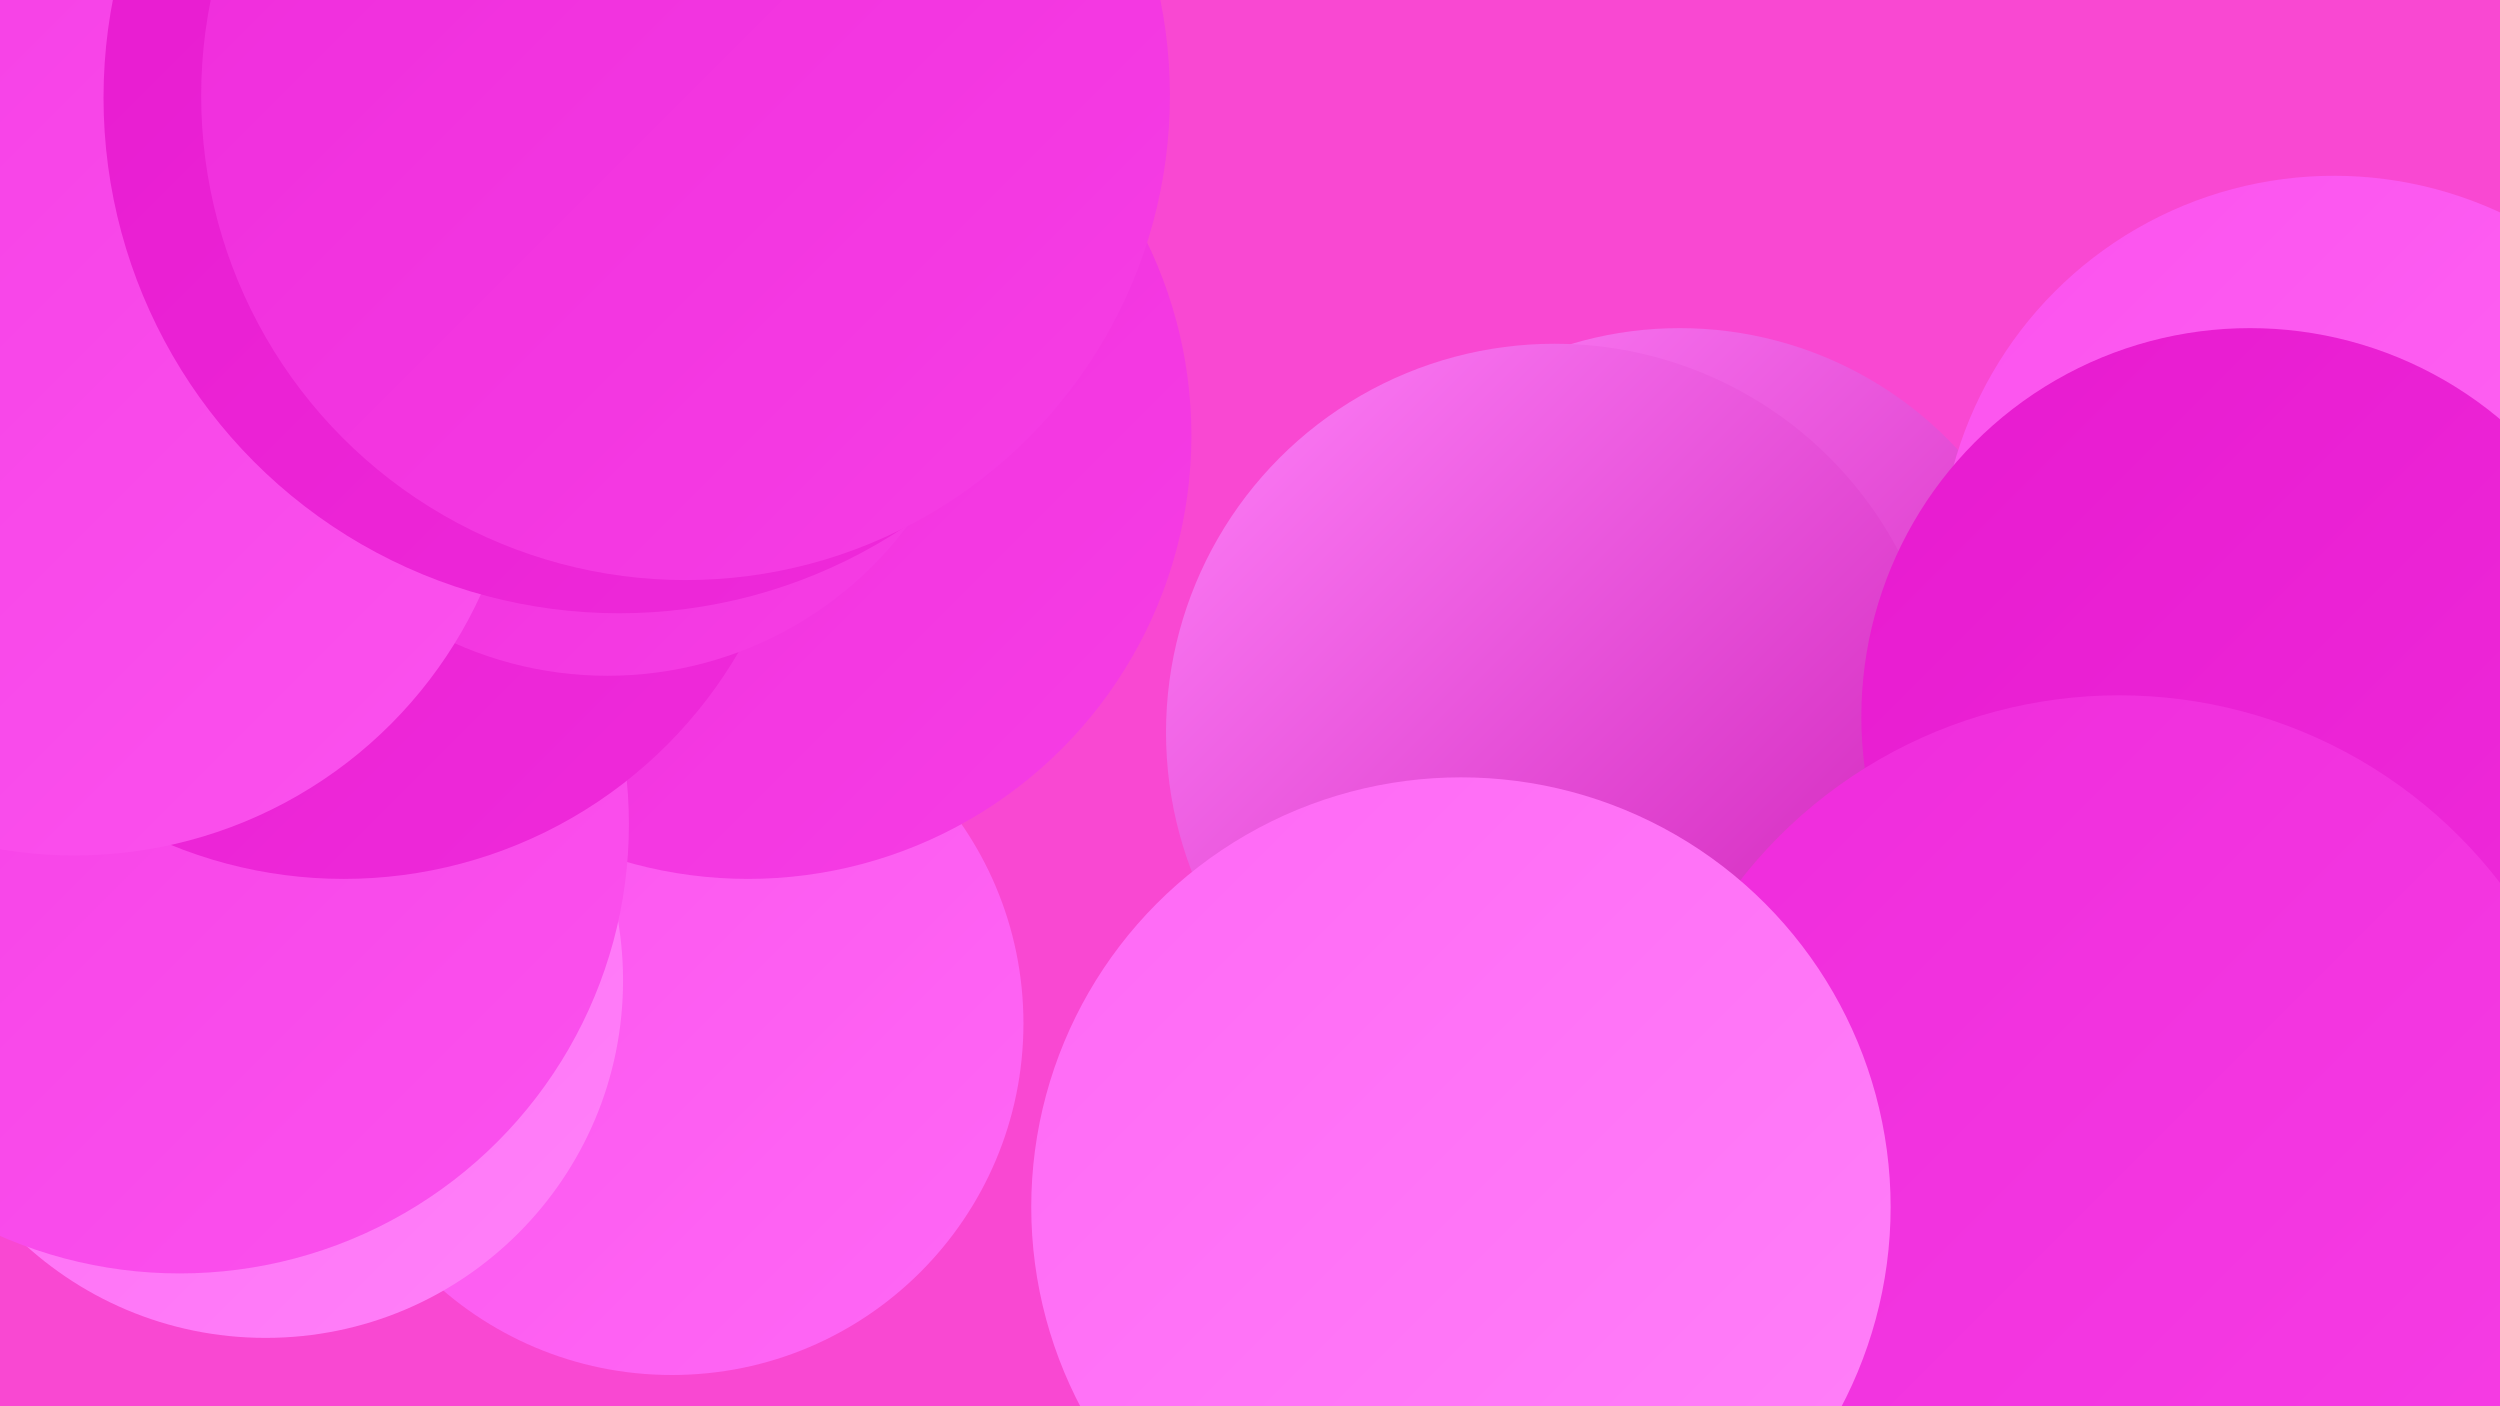
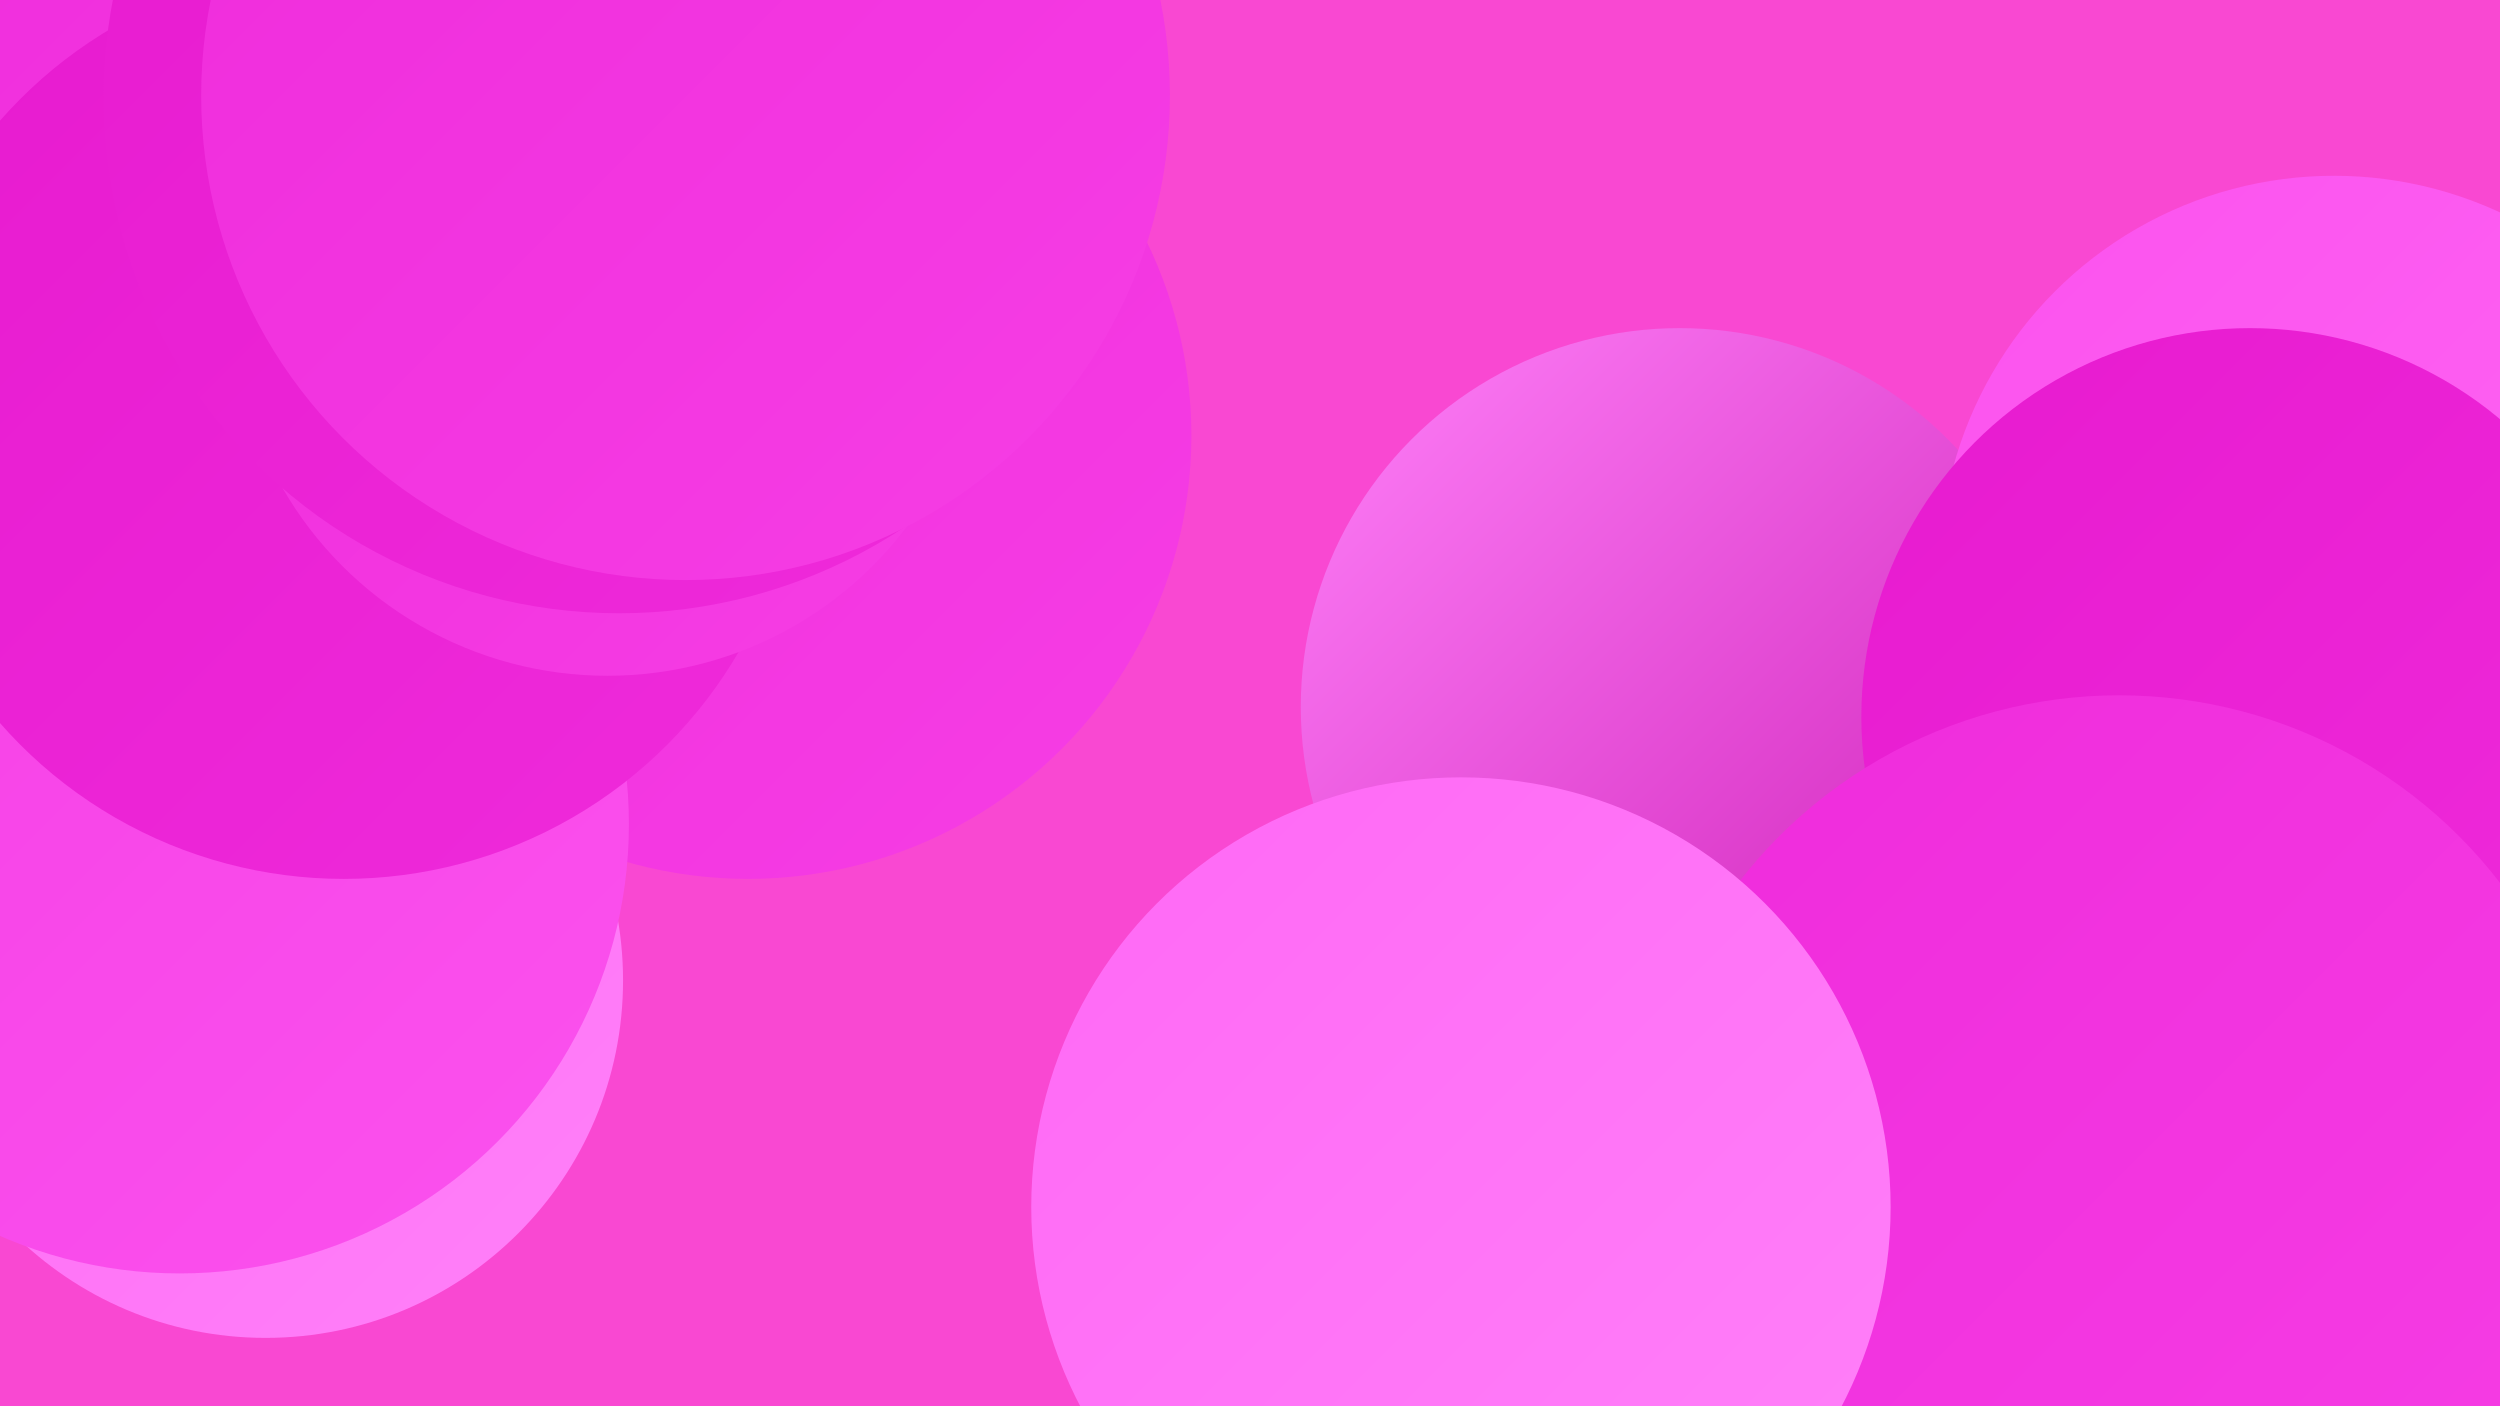
<svg xmlns="http://www.w3.org/2000/svg" width="1280" height="720">
  <defs>
    <linearGradient id="grad0" x1="0%" y1="0%" x2="100%" y2="100%">
      <stop offset="0%" style="stop-color:#cc1bb5;stop-opacity:1" />
      <stop offset="100%" style="stop-color:#e71acf;stop-opacity:1" />
    </linearGradient>
    <linearGradient id="grad1" x1="0%" y1="0%" x2="100%" y2="100%">
      <stop offset="0%" style="stop-color:#e71acf;stop-opacity:1" />
      <stop offset="100%" style="stop-color:#ef2bdb;stop-opacity:1" />
    </linearGradient>
    <linearGradient id="grad2" x1="0%" y1="0%" x2="100%" y2="100%">
      <stop offset="0%" style="stop-color:#ef2bdb;stop-opacity:1" />
      <stop offset="100%" style="stop-color:#f63ee5;stop-opacity:1" />
    </linearGradient>
    <linearGradient id="grad3" x1="0%" y1="0%" x2="100%" y2="100%">
      <stop offset="0%" style="stop-color:#f63ee5;stop-opacity:1" />
      <stop offset="100%" style="stop-color:#fb52ee;stop-opacity:1" />
    </linearGradient>
    <linearGradient id="grad4" x1="0%" y1="0%" x2="100%" y2="100%">
      <stop offset="0%" style="stop-color:#fb52ee;stop-opacity:1" />
      <stop offset="100%" style="stop-color:#ff68f5;stop-opacity:1" />
    </linearGradient>
    <linearGradient id="grad5" x1="0%" y1="0%" x2="100%" y2="100%">
      <stop offset="0%" style="stop-color:#ff68f5;stop-opacity:1" />
      <stop offset="100%" style="stop-color:#ff81f9;stop-opacity:1" />
    </linearGradient>
    <linearGradient id="grad6" x1="0%" y1="0%" x2="100%" y2="100%">
      <stop offset="0%" style="stop-color:#ff81f9;stop-opacity:1" />
      <stop offset="100%" style="stop-color:#cc1bb5;stop-opacity:1" />
    </linearGradient>
  </defs>
  <rect width="1280" height="720" fill="#f948d2" />
  <circle cx="62" cy="359" r="241" fill="url(#grad6)" />
  <circle cx="230" cy="46" r="272" fill="url(#grad2)" />
  <circle cx="1138" cy="682" r="204" fill="url(#grad4)" />
-   <circle cx="344" cy="524" r="180" fill="url(#grad4)" />
  <circle cx="1203" cy="719" r="233" fill="url(#grad3)" />
  <circle cx="958" cy="542" r="202" fill="url(#grad0)" />
  <circle cx="383" cy="223" r="227" fill="url(#grad2)" />
  <circle cx="136" cy="502" r="183" fill="url(#grad5)" />
  <circle cx="860" cy="362" r="194" fill="url(#grad6)" />
  <circle cx="92" cy="422" r="230" fill="url(#grad3)" />
  <circle cx="1195" cy="292" r="202" fill="url(#grad4)" />
-   <circle cx="796" cy="375" r="199" fill="url(#grad6)" />
  <circle cx="176" cy="216" r="234" fill="url(#grad1)" />
  <circle cx="1152" cy="367" r="199" fill="url(#grad1)" />
  <circle cx="1085" cy="602" r="246" fill="url(#grad2)" />
  <circle cx="748" cy="618" r="220" fill="url(#grad5)" />
  <circle cx="311" cy="154" r="192" fill="url(#grad2)" />
-   <circle cx="38" cy="209" r="229" fill="url(#grad3)" />
  <circle cx="317" cy="50" r="264" fill="url(#grad1)" />
  <circle cx="351" cy="49" r="248" fill="url(#grad2)" />
</svg>